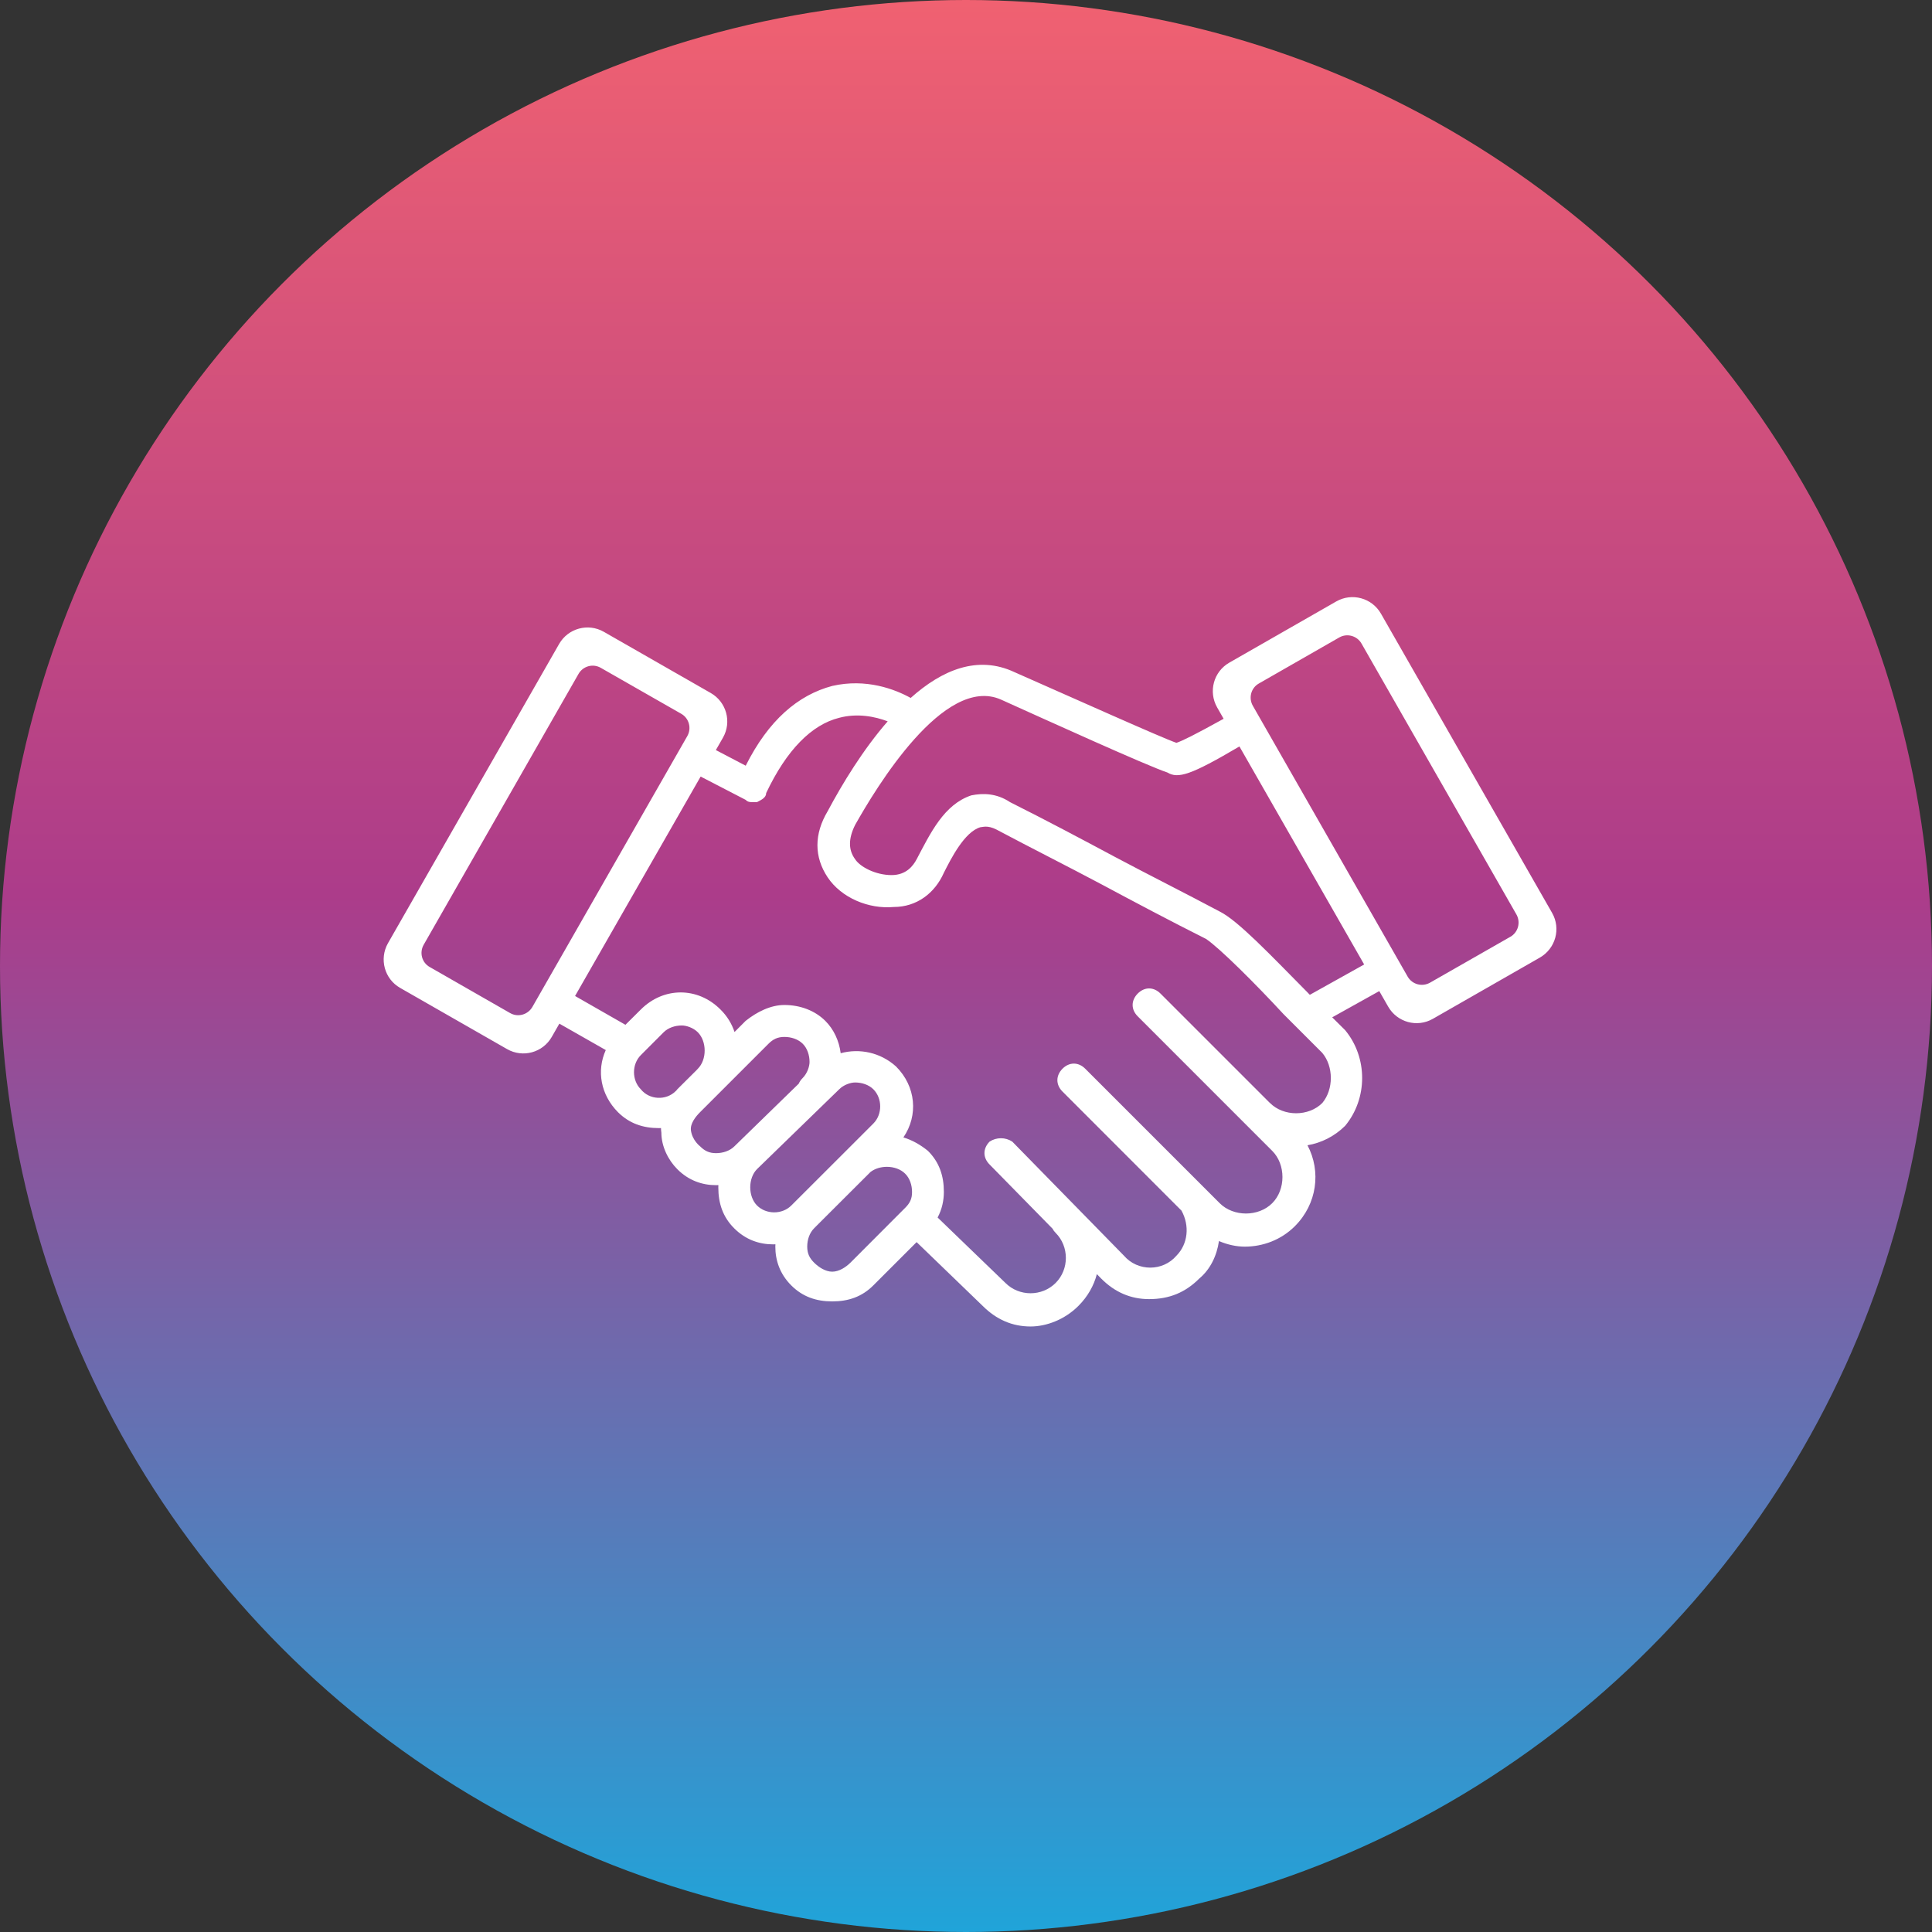
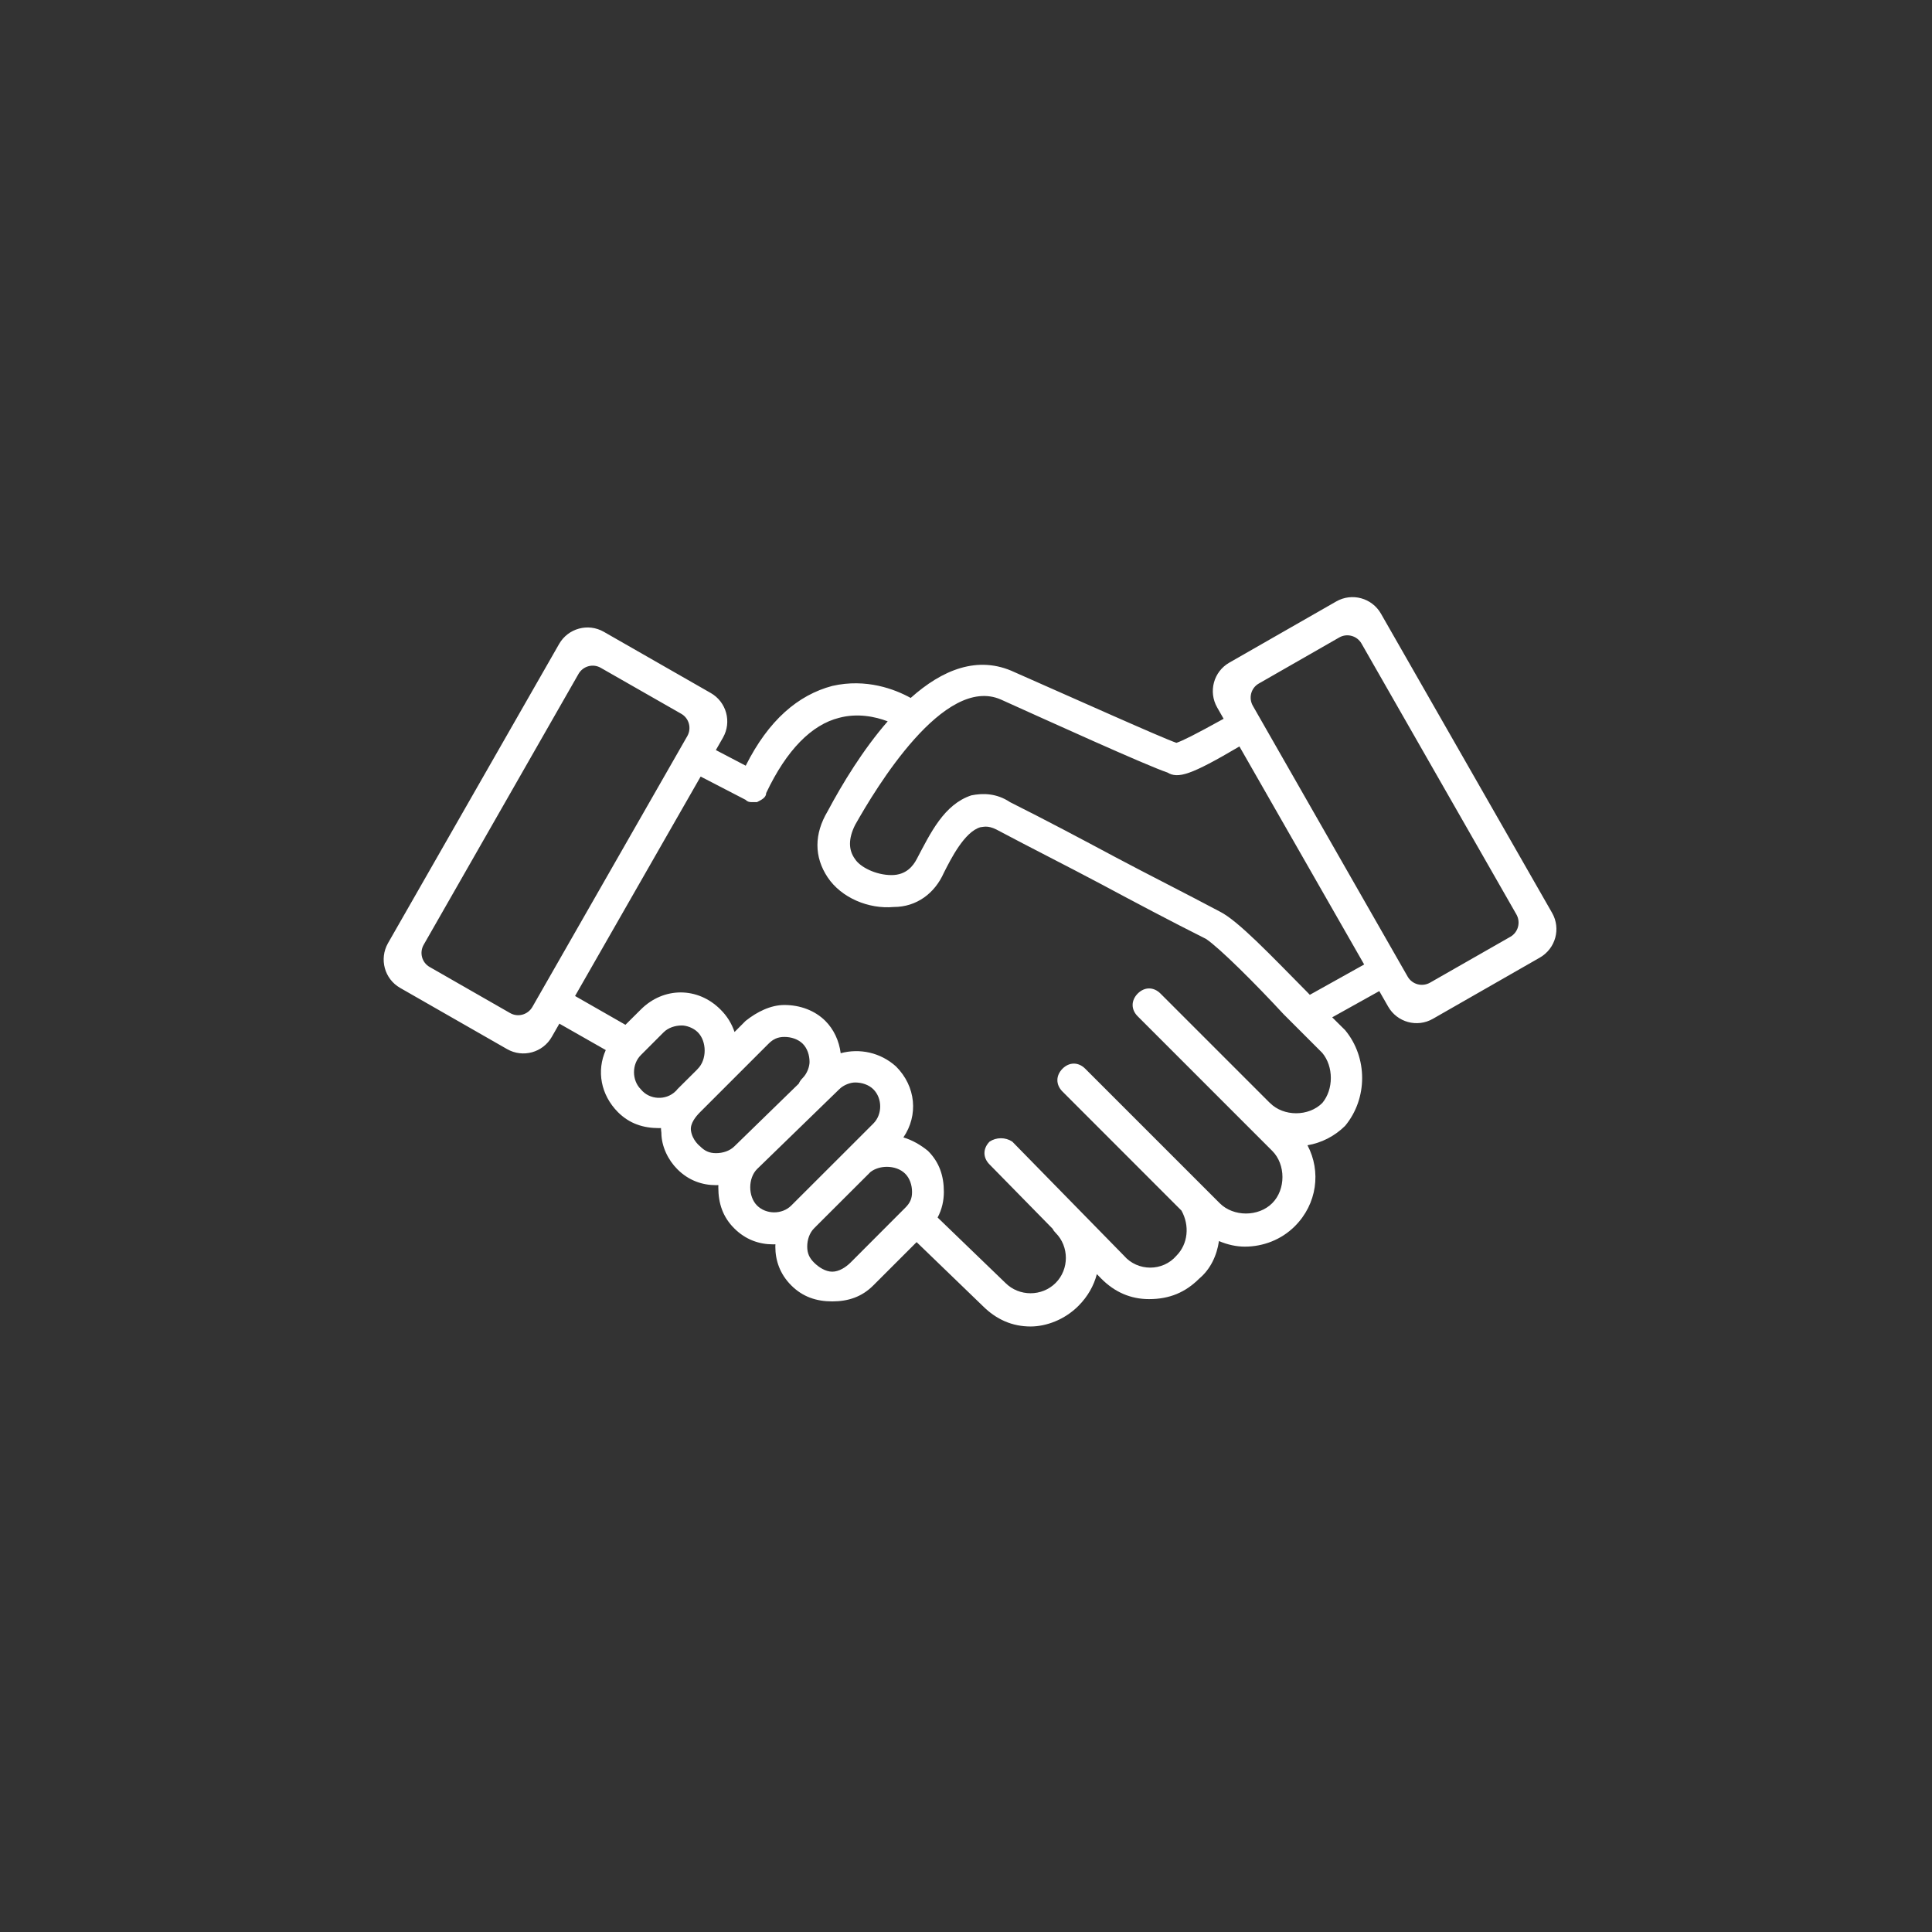
<svg xmlns="http://www.w3.org/2000/svg" version="1.1" id="圖層_1" x="0px" y="0px" width="55px" height="55px" viewBox="0 0 55 55" enable-background="new 0 0 55 55" xml:space="preserve">
  <rect x="0" y="0" width="55" height="55" fill="#333333" stroke="none" />
  <g>
    <linearGradient id="SVGID_1_" gradientUnits="userSpaceOnUse" x1="27.5" y1="0" x2="27.5" y2="55">
      <stop offset="0" style="stop-color:#F06171" />
      <stop offset="0.463" style="stop-color:#AC3C8A" />
      <stop offset="1" style="stop-color:#20A4D9" />
    </linearGradient>
-     <circle fill-rule="evenodd" clip-rule="evenodd" fill="url(#SVGID_1_)" cx="27.5" cy="27.5" r="27.5" />
    <g>
      <path fill-rule="evenodd" clip-rule="evenodd" fill="#FFFFFF" d="M44.185,25.988l-4.872-8.518    c-0.256-0.448-0.825-0.604-1.273-0.348l-3.044,1.742c-0.448,0.256-0.601,0.825-0.348,1.272l0.186,0.326    c-0.833,0.461-1.167,0.625-1.343,0.685c-0.388-0.129-2.985-1.297-4.608-2.011c-1.049-0.494-2.065-0.065-2.958,0.733    c-0.448-0.248-1.265-0.563-2.232-0.342c-0.974,0.259-1.814,0.974-2.464,2.271l-0.85-0.445L20.581,21    c0.256-0.447,0.1-1.017-0.348-1.272l-3.044-1.742c-0.448-0.256-1.017-0.1-1.273,0.348l-4.872,8.518    c-0.253,0.448-0.1,1.017,0.348,1.272l3.044,1.742c0.447,0.256,1.017,0.1,1.272-0.348l0.216-0.377l1.321,0.752    c-0.265,0.588-0.146,1.272,0.348,1.769c0.326,0.324,0.714,0.453,1.17,0.453c0.019,0,0.035,0,0.054-0.002    c0,0.045,0.005,0.086,0.011,0.132c0,0.391,0.194,0.779,0.453,1.038c0.323,0.326,0.714,0.456,1.103,0.456    c0.024,0,0.046,0,0.067-0.002c-0.002,0.021-0.002,0.043-0.002,0.067c0,0.453,0.129,0.844,0.456,1.167    c0.324,0.323,0.712,0.453,1.103,0.453c0.021,0,0.045,0,0.067-0.002c-0.003,0.021-0.003,0.046-0.003,0.067    c0,0.391,0.129,0.779,0.453,1.103c0.326,0.326,0.714,0.456,1.167,0.456c0.456,0,0.844-0.129,1.17-0.456l1.232-1.232l1.882,1.817    c0.389,0.388,0.841,0.585,1.362,0.585c0.453,0,0.973-0.197,1.361-0.585c0.267-0.267,0.442-0.58,0.526-0.906l0.124,0.127    c0.388,0.391,0.844,0.585,1.362,0.585c0.585,0,1.038-0.194,1.429-0.585c0.315-0.262,0.501-0.652,0.561-1.068    c0.246,0.105,0.499,0.159,0.736,0.159c0.518,0,1.038-0.194,1.426-0.583c0.631-0.631,0.752-1.559,0.358-2.303    c0.394-0.067,0.769-0.253,1.071-0.552c0.647-0.779,0.647-1.947,0-2.726c0,0-0.157-0.157-0.367-0.364l1.34-0.747l0.253,0.442    c0.256,0.448,0.825,0.604,1.272,0.348l3.044-1.742C44.285,27.004,44.441,26.436,44.185,25.988z M15.156,28.665    c-0.129,0.224-0.413,0.302-0.634,0.175l-2.289-1.311c-0.224-0.126-0.299-0.41-0.172-0.633l4.408-7.711    c0.129-0.224,0.413-0.302,0.636-0.172l2.29,1.308c0.221,0.126,0.299,0.412,0.17,0.636L15.156,28.665z M19.23,31.067    c-0.272,0.267-0.744,0.246-0.987-0.057c-0.259-0.259-0.259-0.714,0-0.973l0.649-0.65c0.13-0.129,0.324-0.194,0.518-0.194    c0.129,0,0.326,0.064,0.456,0.194c0.259,0.262,0.259,0.779,0,1.038c-0.011,0.014-0.024,0.024-0.035,0.038l-0.55,0.547    C19.266,31.033,19.25,31.051,19.23,31.067z M20.384,32.828c-0.194,0-0.323-0.064-0.453-0.194c0,0-0.224-0.167-0.262-0.456    c-0.024-0.191,0.132-0.389,0.262-0.518l1.947-1.947c0.129-0.129,0.259-0.194,0.453-0.194c0.194,0,0.388,0.064,0.521,0.194    c0.129,0.129,0.194,0.324,0.194,0.518c0,0.129-0.065,0.326-0.194,0.456c-0.051,0.051-0.089,0.105-0.113,0.162l-1.833,1.785    C20.775,32.764,20.579,32.828,20.384,32.828z M21.552,34.319c-0.259-0.259-0.259-0.779,0-1.038l2.338-2.271    c0.129-0.129,0.324-0.194,0.453-0.194c0.194,0,0.388,0.064,0.52,0.194c0.259,0.259,0.259,0.715,0,0.974l-0.779,0.779l-1.558,1.556    C22.267,34.578,21.813,34.578,21.552,34.319z M25.769,34.384l-1.556,1.559c-0.13,0.129-0.324,0.259-0.521,0.259    c-0.194,0-0.388-0.129-0.518-0.259s-0.194-0.259-0.194-0.456c0-0.194,0.065-0.388,0.194-0.518l0.075-0.076l1.507-1.504    l0.024-0.024c0.129-0.1,0.299-0.148,0.469-0.148c0.194,0,0.389,0.065,0.518,0.194c0.132,0.129,0.197,0.326,0.197,0.521    C25.966,34.125,25.901,34.254,25.769,34.384z M37.644,31.399c-0.389,0.391-1.103,0.391-1.491,0    c-0.005-0.005-0.011-0.011-0.016-0.014l-3.101-3.101c-0.194-0.194-0.453-0.194-0.647,0c-0.194,0.197-0.194,0.456,0,0.649    l3.114,3.115l0.714,0.714c0.389,0.388,0.389,1.103,0,1.491c-0.391,0.391-1.103,0.391-1.494,0l-3.829-3.829    c-0.194-0.194-0.453-0.194-0.647,0c-0.194,0.197-0.194,0.456,0,0.65l3.387,3.389c0.237,0.426,0.188,0.949-0.143,1.284    c-0.388,0.453-1.103,0.453-1.494,0l-3.179-3.247c-0.194-0.129-0.453-0.129-0.647,0c-0.194,0.197-0.194,0.456,0,0.65l1.796,1.831    l0.002,0.003c0.019,0.041,0.046,0.076,0.083,0.113c0.388,0.388,0.388,1.038,0,1.426c-0.391,0.391-1.038,0.391-1.429,0    l-1.931-1.863c0.124-0.232,0.178-0.482,0.178-0.73c0-0.456-0.129-0.844-0.453-1.167c-0.205-0.167-0.44-0.305-0.699-0.383    c0.429-0.631,0.359-1.451-0.21-2.02c-0.442-0.399-1.036-0.523-1.575-0.377c-0.046-0.356-0.197-0.68-0.437-0.92    c-0.294-0.293-0.714-0.453-1.167-0.453c-0.388,0-0.779,0.194-1.103,0.453l-0.315,0.316c-0.079-0.235-0.21-0.453-0.399-0.639    c-0.647-0.65-1.621-0.65-2.27,0l-0.437,0.434l-1.434-0.82l3.575-6.247l1.281,0.663c0.064,0.065,0.129,0.065,0.194,0.065    c0.065,0,0.065,0,0.129,0c0.129-0.065,0.262-0.13,0.262-0.259c0.583-1.232,1.297-1.946,2.076-2.141    c0.523-0.14,1.027-0.035,1.383,0.1c-0.701,0.804-1.289,1.771-1.709,2.559c-0.388,0.65-0.388,1.299,0,1.882    c0.391,0.585,1.167,0.909,1.882,0.844c0.65,0,1.167-0.389,1.426-0.974c0.197-0.388,0.585-1.167,1.041-1.297    c0.064,0,0.194-0.065,0.453,0.065c0.973,0.518,2.011,1.038,2.984,1.556c0.974,0.521,1.947,1.038,2.985,1.559    c0.388,0.259,1.426,1.296,2.206,2.141c0.453,0.453,0.844,0.844,1.103,1.103C37.967,30.361,37.967,31.011,37.644,31.399z     M37.288,28.32c-0.033-0.035-0.065-0.068-0.097-0.1c-1.027-1.038-1.947-2.011-2.467-2.27c-0.973-0.518-2.011-1.038-2.985-1.556    c-0.973-0.52-1.946-1.038-2.984-1.558c-0.388-0.259-0.777-0.259-1.103-0.194c-0.779,0.259-1.162,1.071-1.556,1.817    c-0.099,0.187-0.295,0.453-0.715,0.453c-0.457,0-0.9-0.236-1.038-0.453c-0.194-0.262-0.194-0.585,0-0.974    c0.585-1.038,2.529-4.284,4.152-3.57c1.297,0.585,4.152,1.882,4.737,2.076c0.305,0.184,0.663,0.078,2.052-0.741l3.551,6.207    L37.288,28.32z M42.999,26.667l-2.29,1.308c-0.224,0.126-0.507,0.051-0.636-0.173l-4.408-7.711    c-0.127-0.224-0.051-0.507,0.172-0.633l2.289-1.311c0.221-0.127,0.507-0.049,0.634,0.175l4.408,7.708    C43.297,26.255,43.219,26.541,42.999,26.667z" />
    </g>
  </g>
</svg>